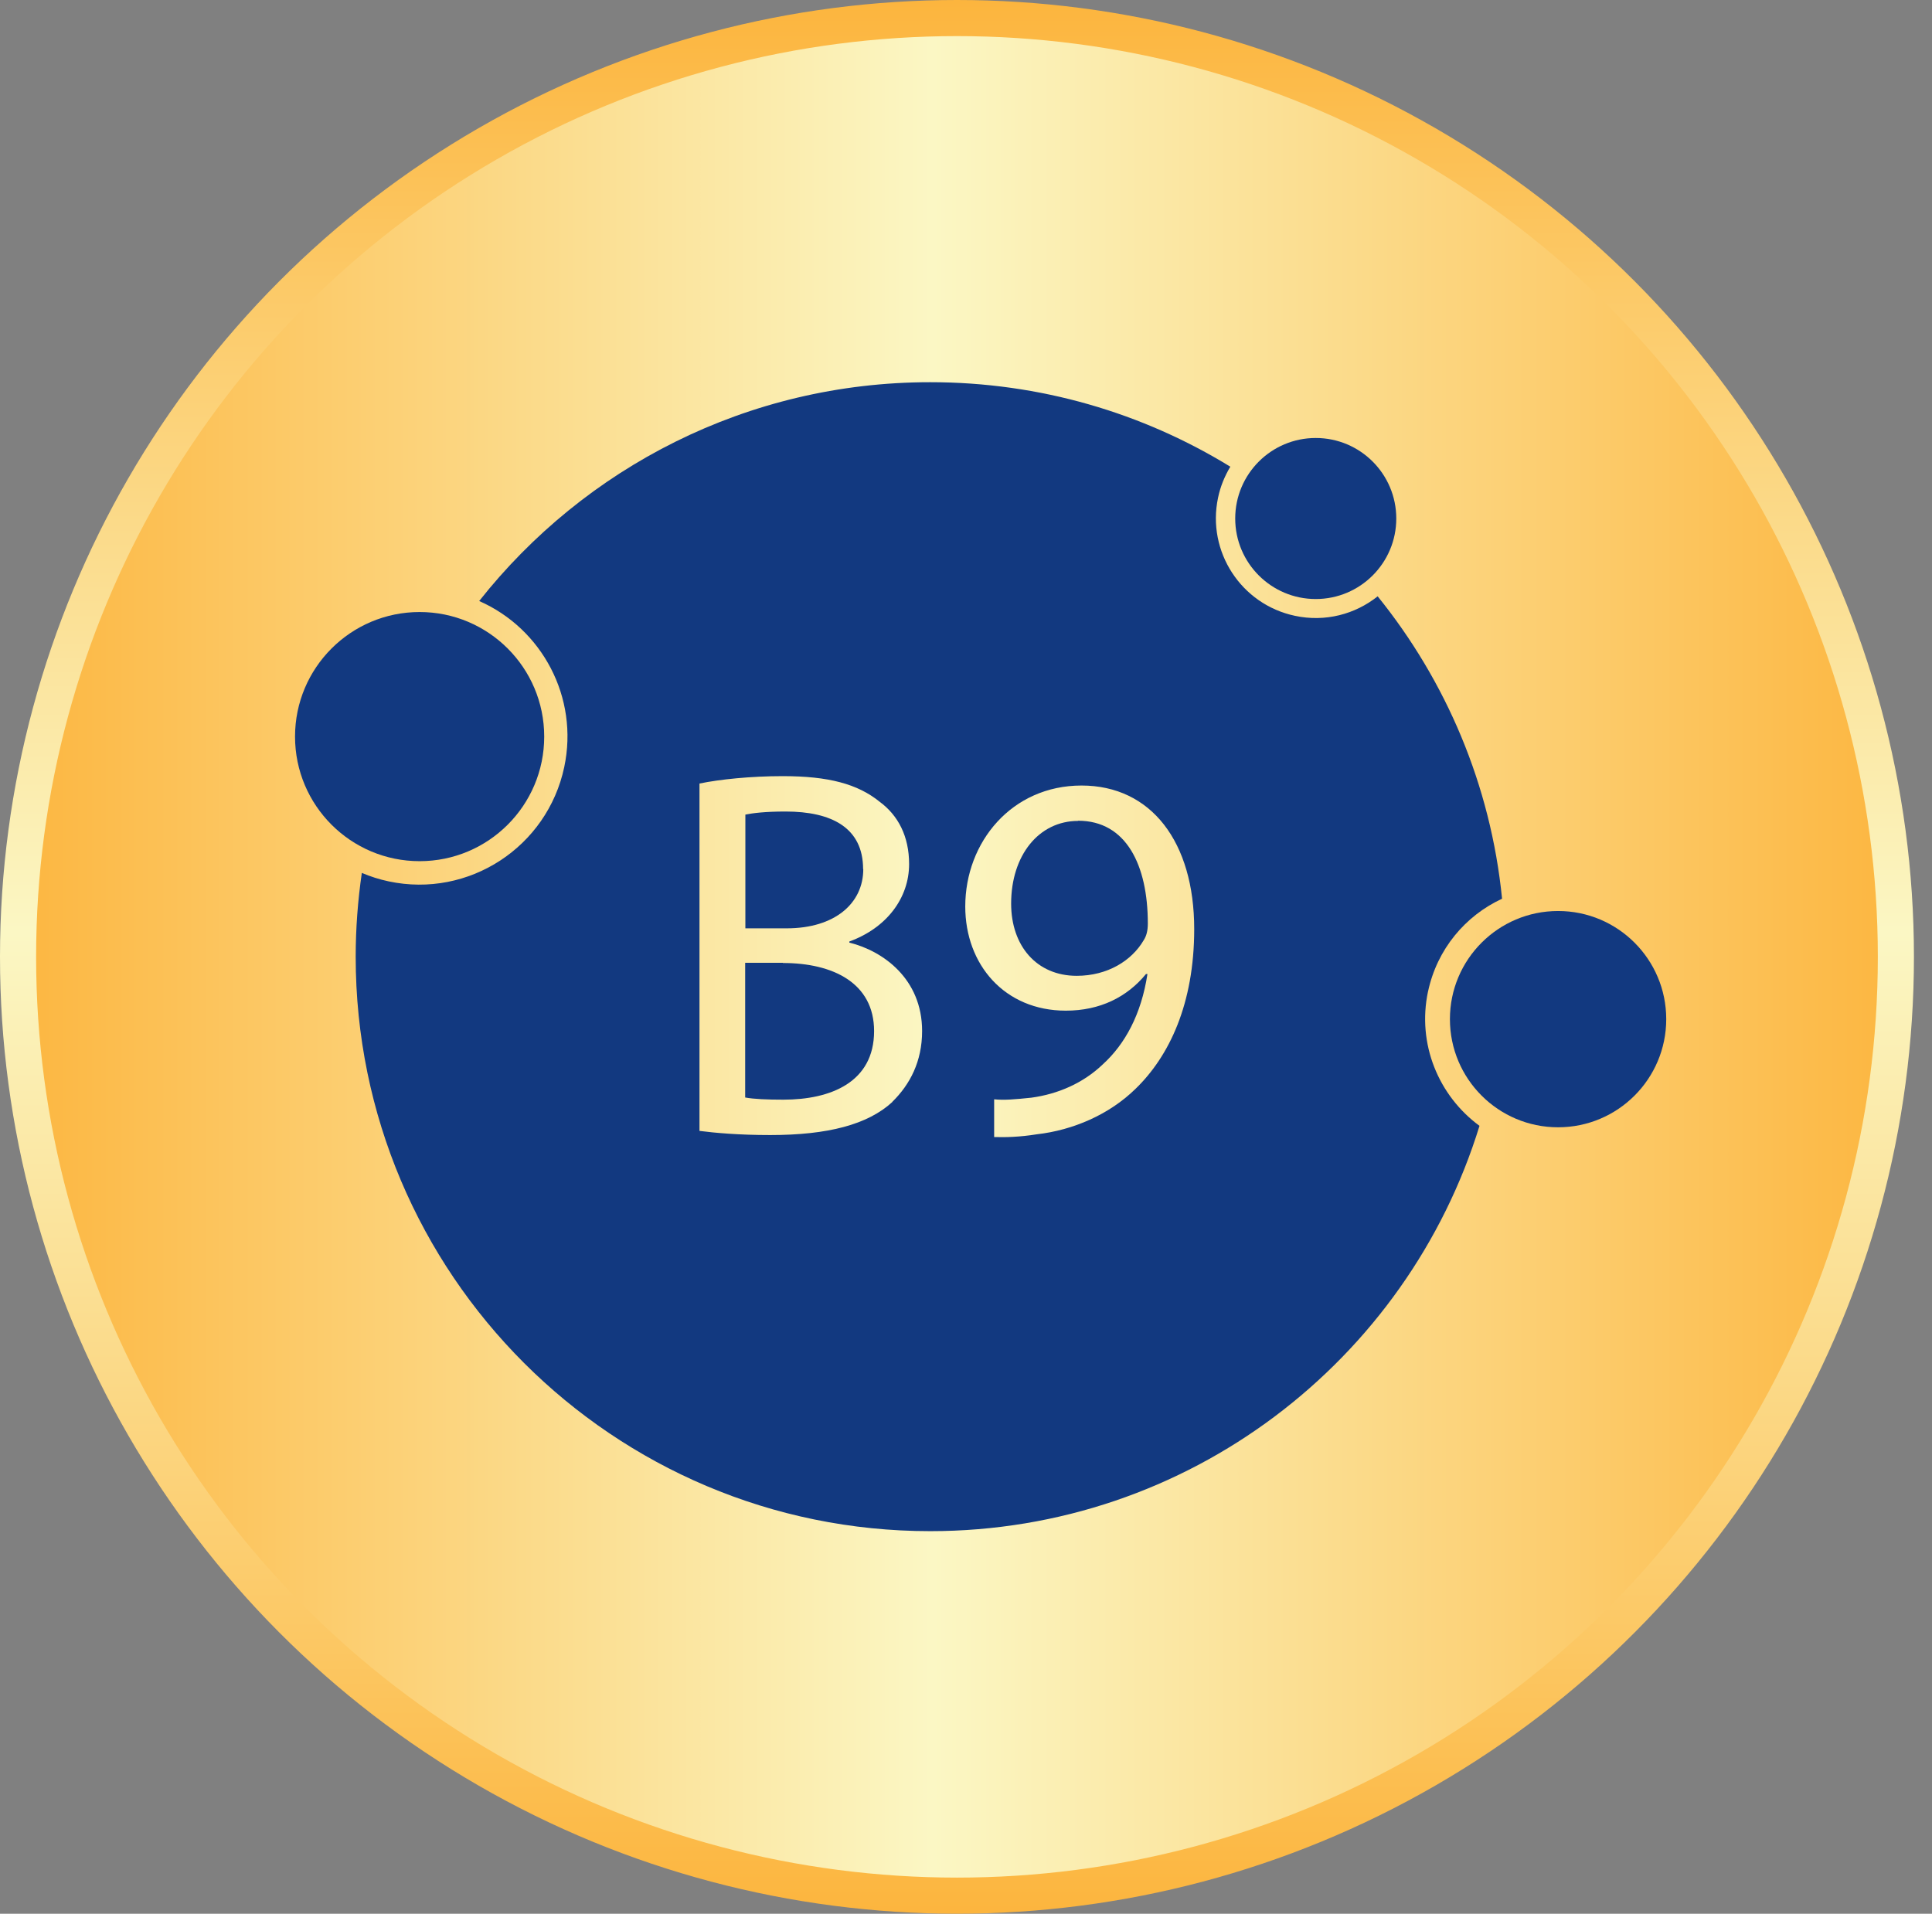
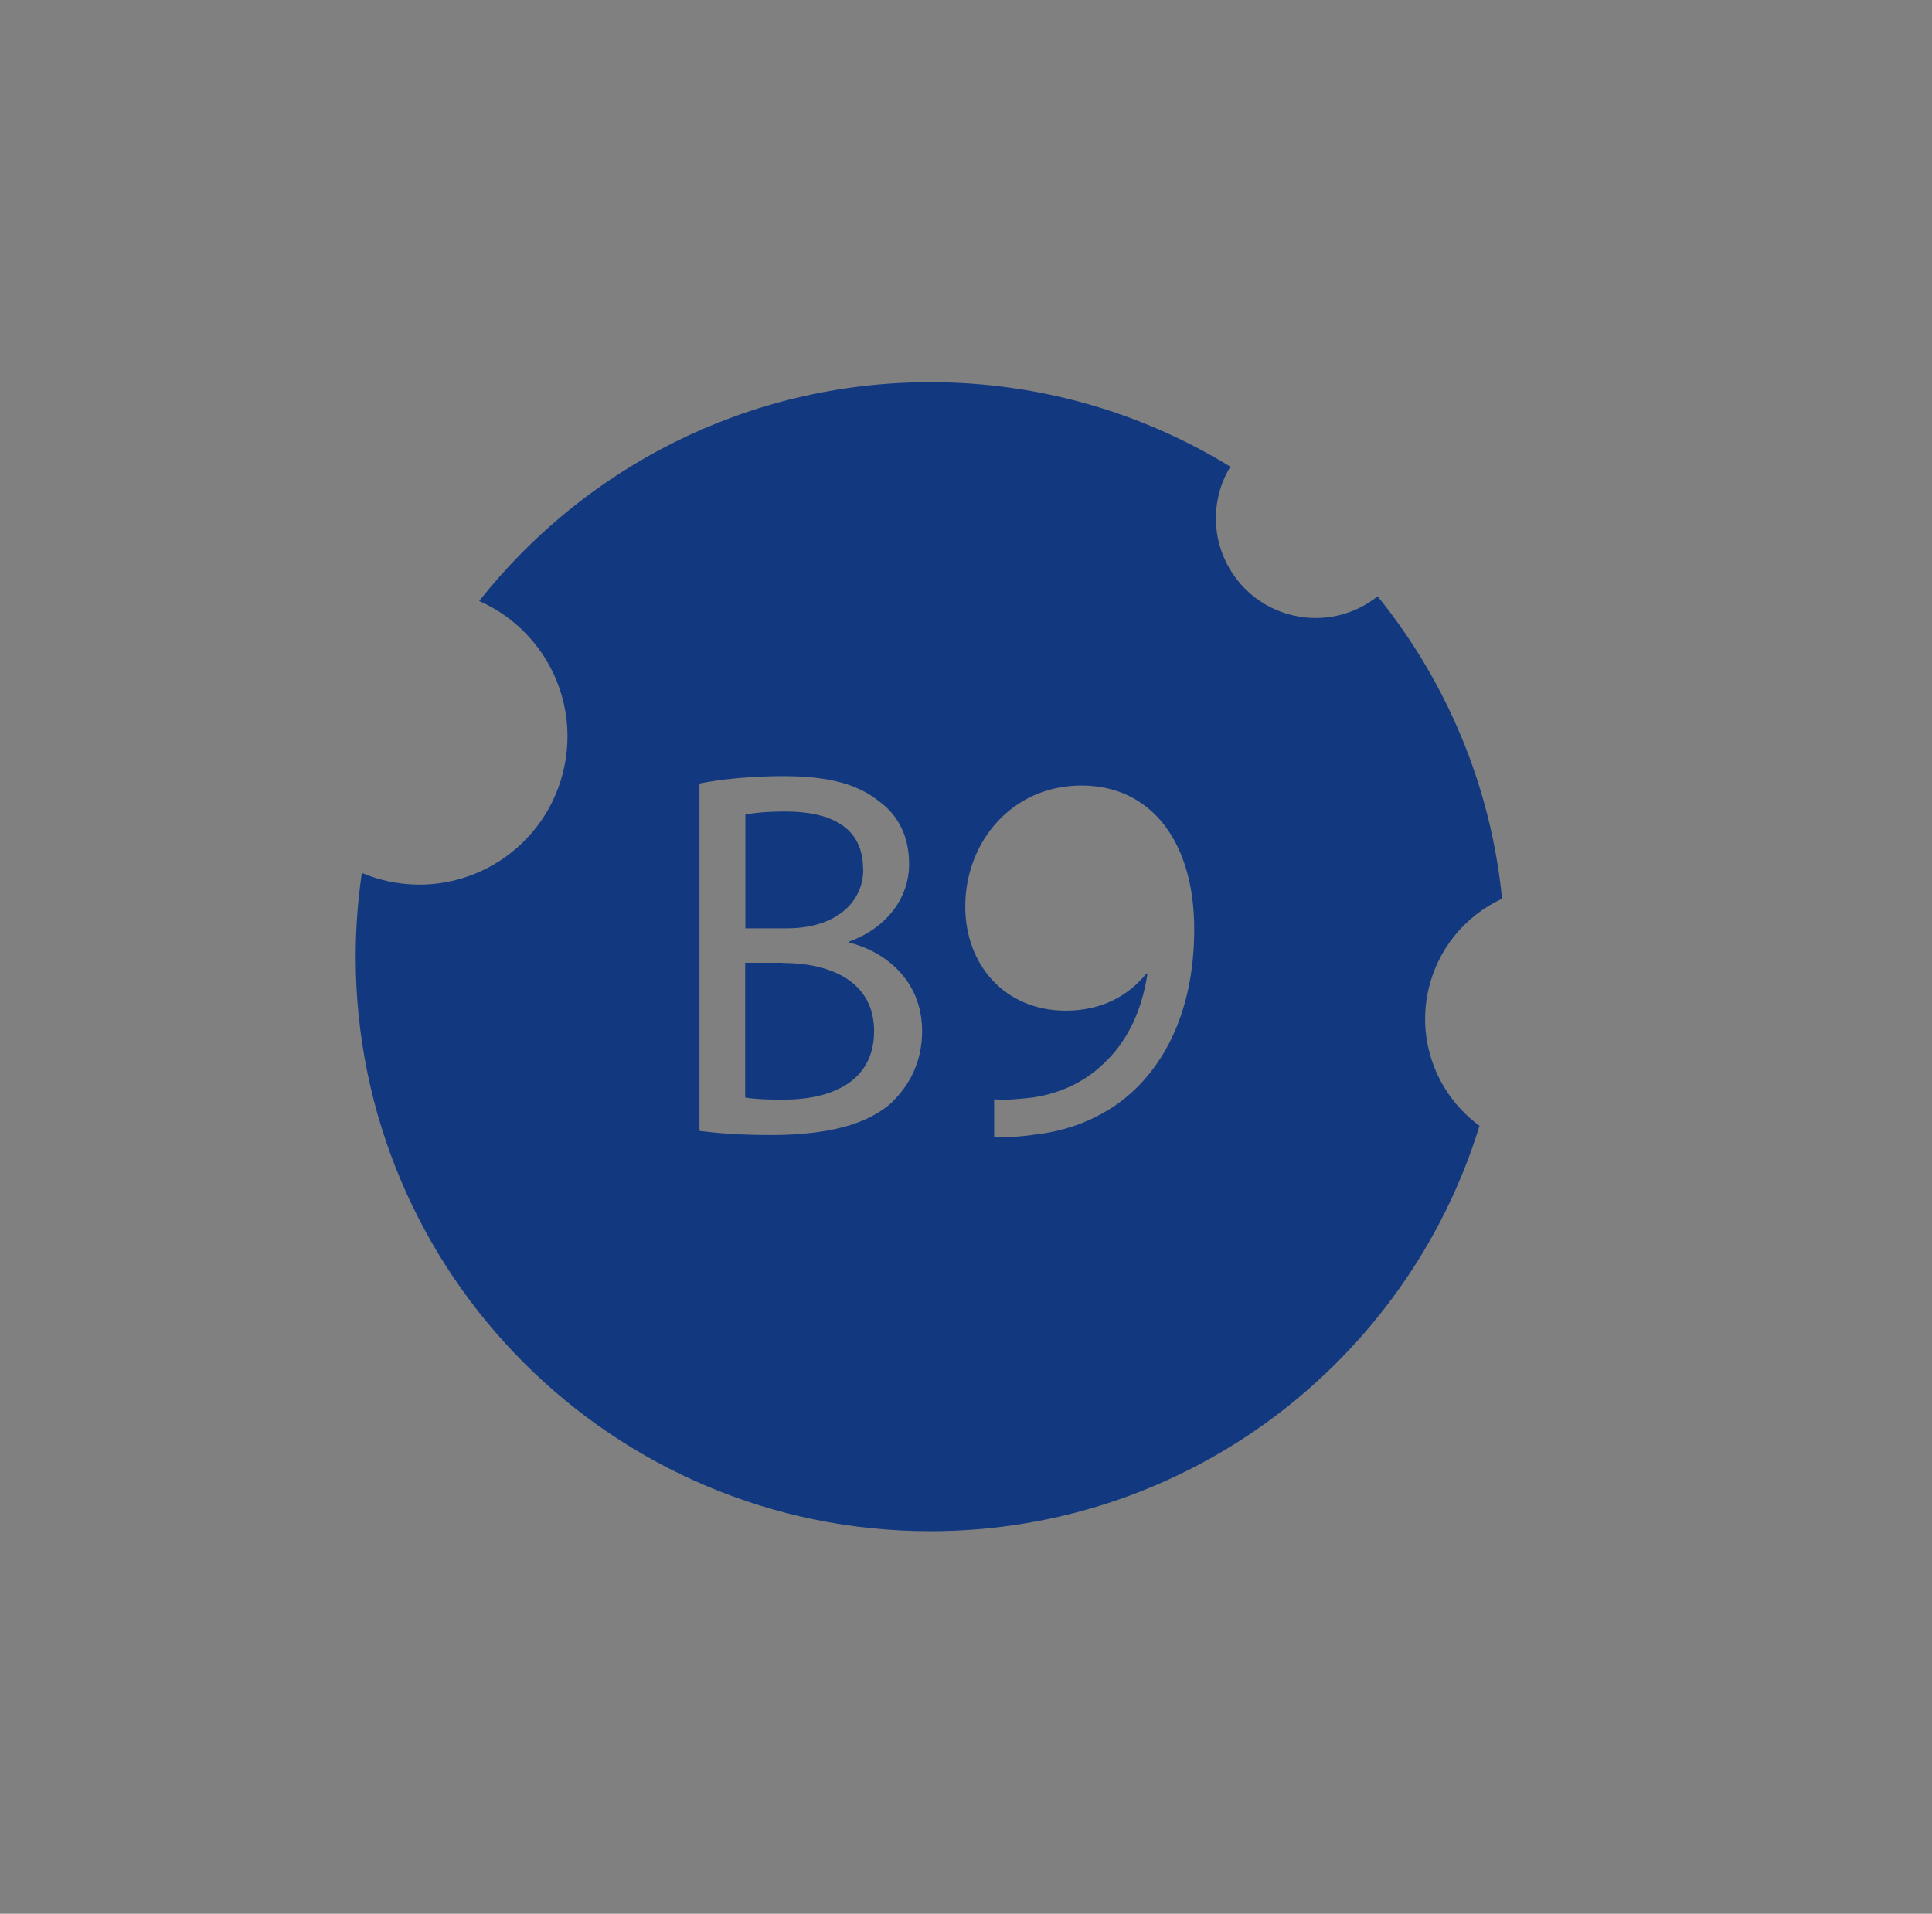
<svg xmlns="http://www.w3.org/2000/svg" width="107" height="106" viewBox="0 0 107 106" fill="none">
  <rect x="0" y="0" width="107" height="106" fill="#808080" stroke="none" />
-   <circle cx="53" cy="53" r="52" fill="url(#paint0_linear_569_75298)" stroke="url(#paint1_linear_569_75298)" stroke-width="2" />
  <path d="M43.359 53.33H41.27V60.79C41.76 60.88 42.489 60.91 43.389 60.91C45.999 60.91 48.41 59.95 48.41 57.11C48.41 54.44 46.12 53.34 43.359 53.34V53.33Z" fill="#123980" />
-   <path d="M59.71 45.47C57.53 45.47 56 47.38 56 50.05C56 52.4 57.42 54.05 59.63 54.05C61.34 54.05 62.68 53.21 63.34 52.08C63.49 51.85 63.57 51.56 63.57 51.15C63.57 47.93 62.38 45.46 59.71 45.46V45.47Z" fill="#123980" />
  <path d="M47.801 48.14C47.801 45.85 46.061 44.95 43.511 44.95C42.351 44.95 41.681 45.04 41.281 45.12V51.42H43.571C46.241 51.42 47.811 50.03 47.811 48.14H47.801Z" fill="#123980" />
  <path d="M79.089 54.92C79.589 52.57 81.159 50.72 83.189 49.78C82.559 43.47 80.079 37.71 76.299 33.03C75.059 34.02 73.399 34.47 71.719 34.11C68.739 33.48 66.829 30.55 67.459 27.57C67.589 26.94 67.829 26.37 68.139 25.85C63.299 22.88 57.609 21.17 51.519 21.17C41.389 21.17 32.369 25.91 26.539 33.29C30.019 34.82 32.069 38.63 31.249 42.49C30.309 46.92 25.959 49.76 21.529 48.82C21.009 48.71 20.509 48.55 20.039 48.35C19.819 49.87 19.699 51.42 19.699 52.99C19.699 70.57 33.949 84.81 51.519 84.81C65.829 84.81 77.939 75.36 81.939 62.36C79.679 60.7 78.469 57.83 79.089 54.91V54.92ZM49.419 61.04C48.059 62.29 45.849 62.87 42.659 62.87C40.919 62.87 39.589 62.75 38.739 62.64V43.4C39.839 43.17 41.579 42.99 43.349 42.99C45.879 42.99 47.499 43.42 48.719 44.41C49.739 45.16 50.349 46.32 50.349 47.86C50.349 49.75 49.099 51.4 47.039 52.15V52.21C48.899 52.67 51.069 54.21 51.069 57.11C51.069 58.79 50.399 60.07 49.419 61.03V61.04ZM62.889 60.31C61.439 61.73 59.439 62.6 57.409 62.83C56.479 62.98 55.669 63 55.059 62.98V60.89C55.609 60.95 56.249 60.89 57.119 60.8C58.599 60.6 59.989 59.99 61.059 58.97C62.309 57.84 63.209 56.18 63.549 53.95H63.469C62.419 55.23 60.919 55.98 59.029 55.98C55.639 55.98 53.459 53.43 53.459 50.21C53.459 46.64 56.039 43.51 59.899 43.51C63.759 43.51 66.139 46.64 66.139 51.46C66.139 55.61 64.749 58.51 62.889 60.31Z" fill="#123980" />
-   <path d="M72.87 33.18C75.333 33.18 77.33 31.183 77.33 28.72C77.33 26.257 75.333 24.26 72.87 24.26C70.407 24.26 68.41 26.257 68.41 28.72C68.41 31.183 70.407 33.18 72.87 33.18Z" fill="#123980" />
-   <path d="M86.291 62.44C89.599 62.44 92.281 59.758 92.281 56.45C92.281 53.142 89.599 50.46 86.291 50.46C82.983 50.46 80.301 53.142 80.301 56.45C80.301 59.758 82.983 62.44 86.291 62.44Z" fill="#123980" />
-   <path d="M23.24 47.7C27.051 47.7 30.14 44.611 30.14 40.8C30.14 36.989 27.051 33.9 23.24 33.9C19.429 33.9 16.34 36.989 16.34 40.8C16.34 44.611 19.429 47.7 23.24 47.7Z" fill="#123980" />
  <defs>
    <linearGradient id="paint0_linear_569_75298" x1="0" y1="53" x2="106" y2="53" gradientUnits="userSpaceOnUse">
      <stop stop-color="#FCB53E" />
      <stop offset="0.488" stop-color="#FBF7C4" />
      <stop offset="1" stop-color="#FCB53E" />
    </linearGradient>
    <linearGradient id="paint1_linear_569_75298" x1="53" y1="0" x2="53" y2="106" gradientUnits="userSpaceOnUse">
      <stop stop-color="#FCB53E" />
      <stop offset="0.488" stop-color="#FBF7C4" />
      <stop offset="1" stop-color="#FCB53E" />
    </linearGradient>
  </defs>
</svg>